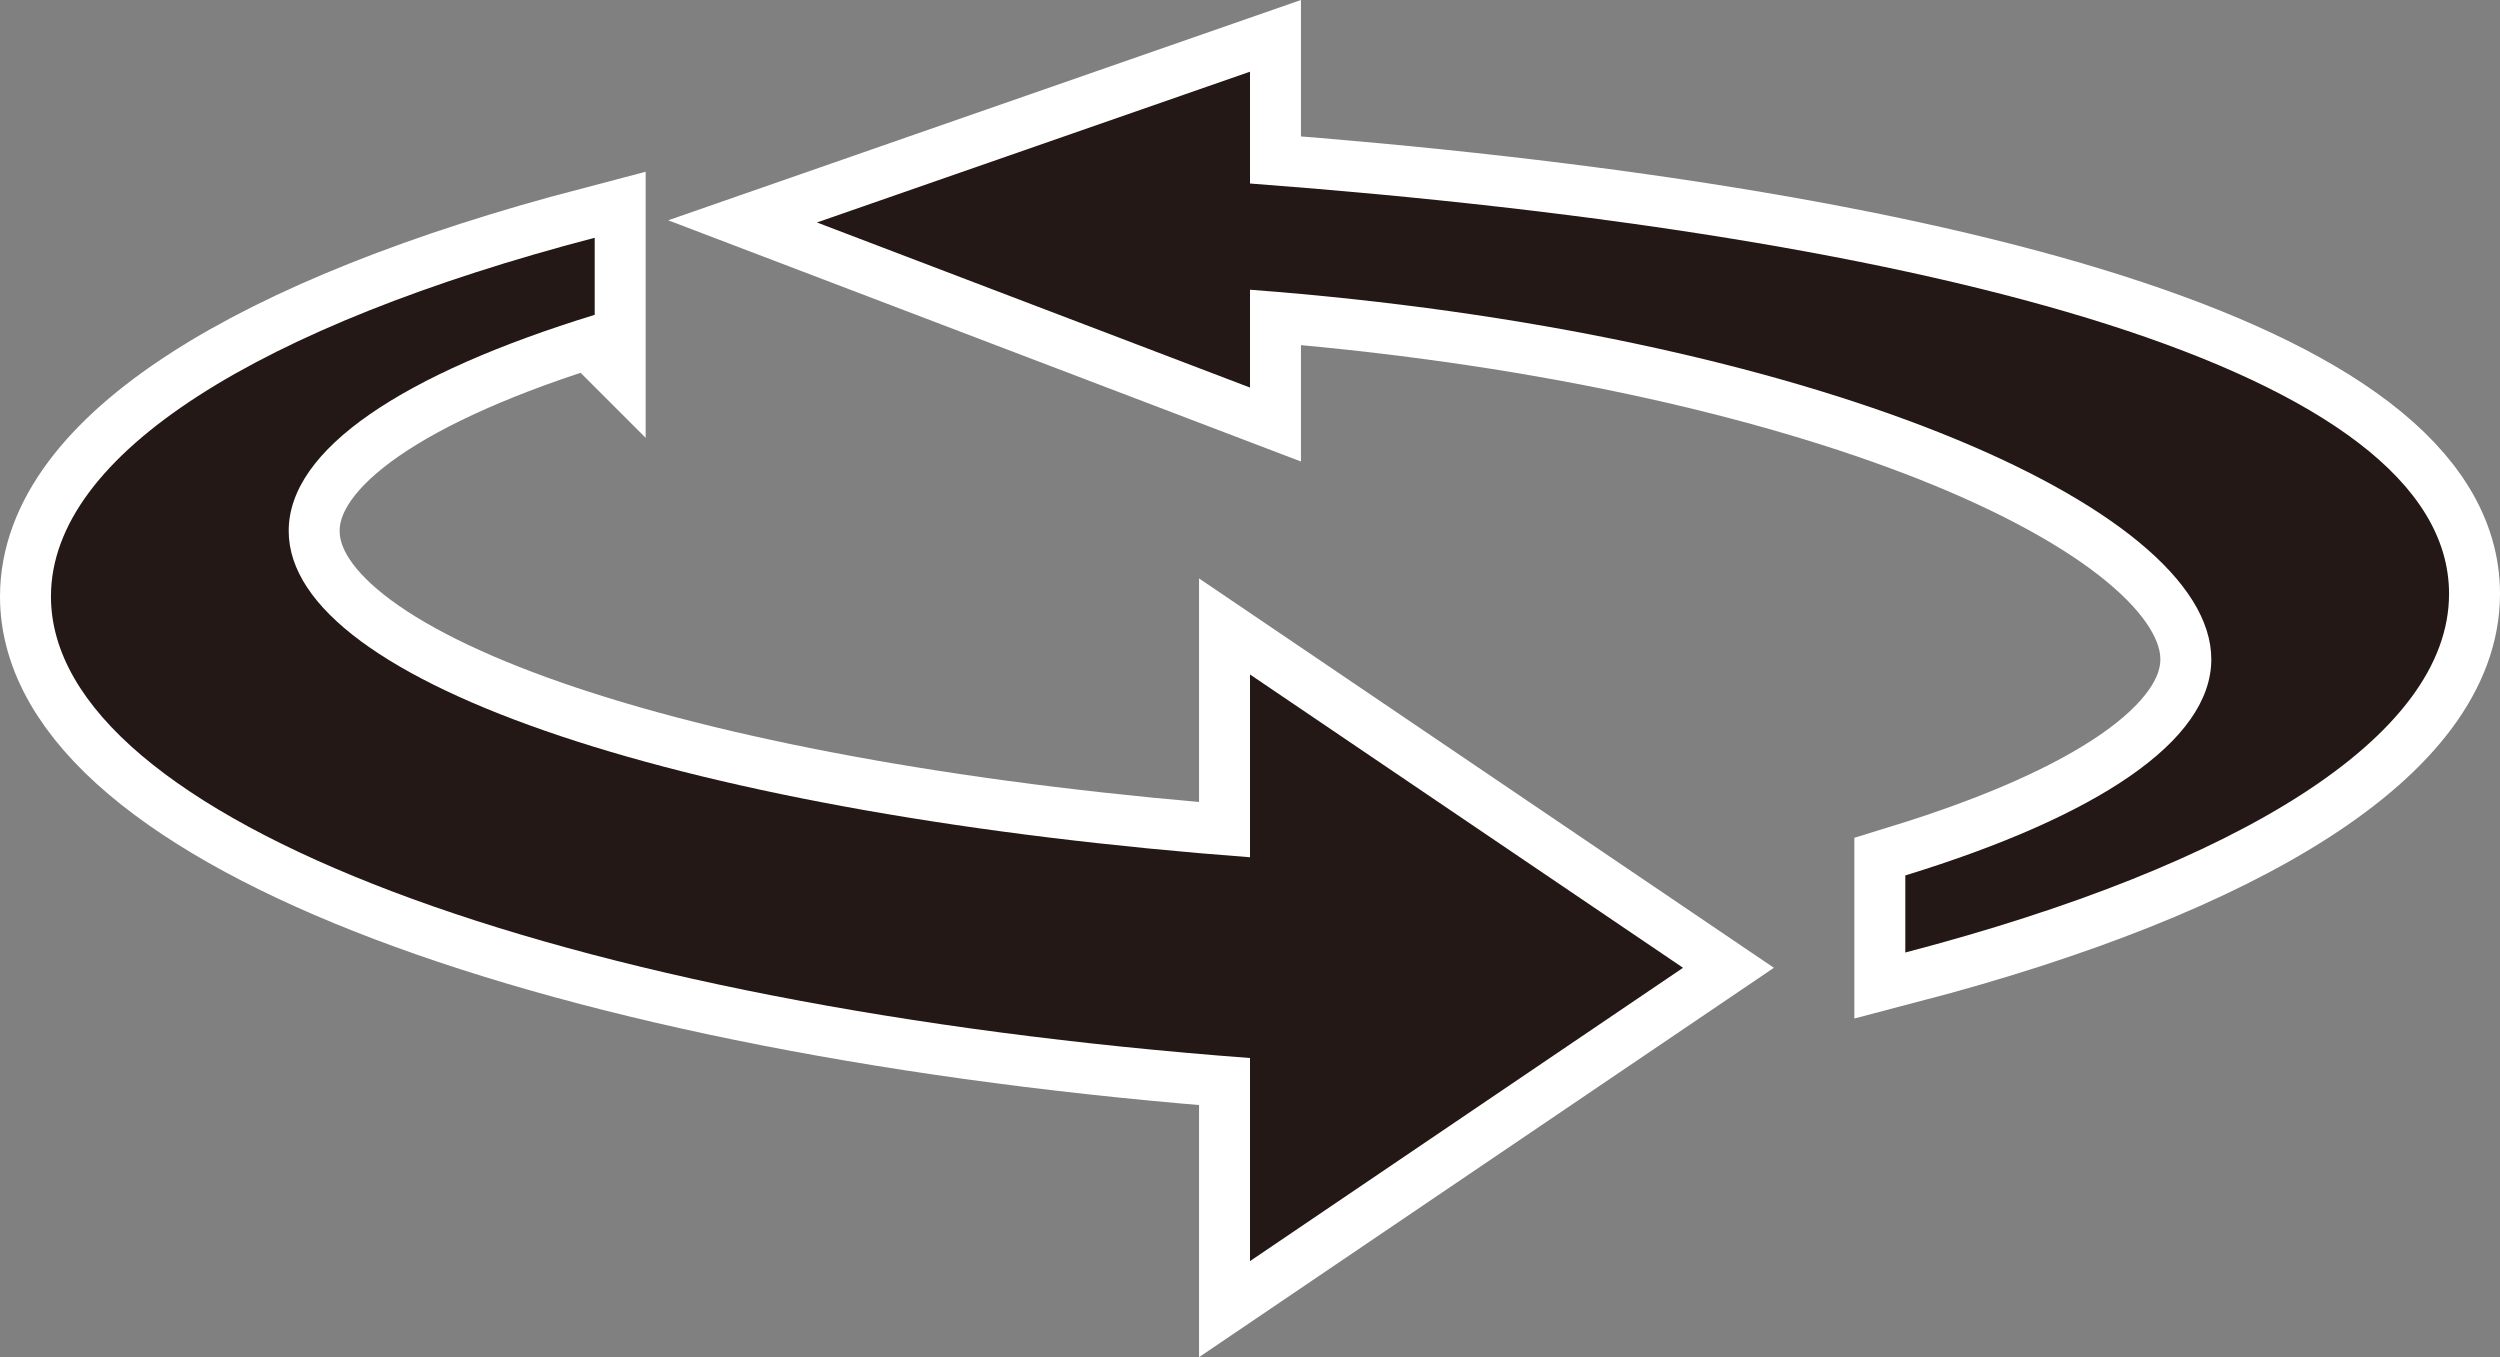
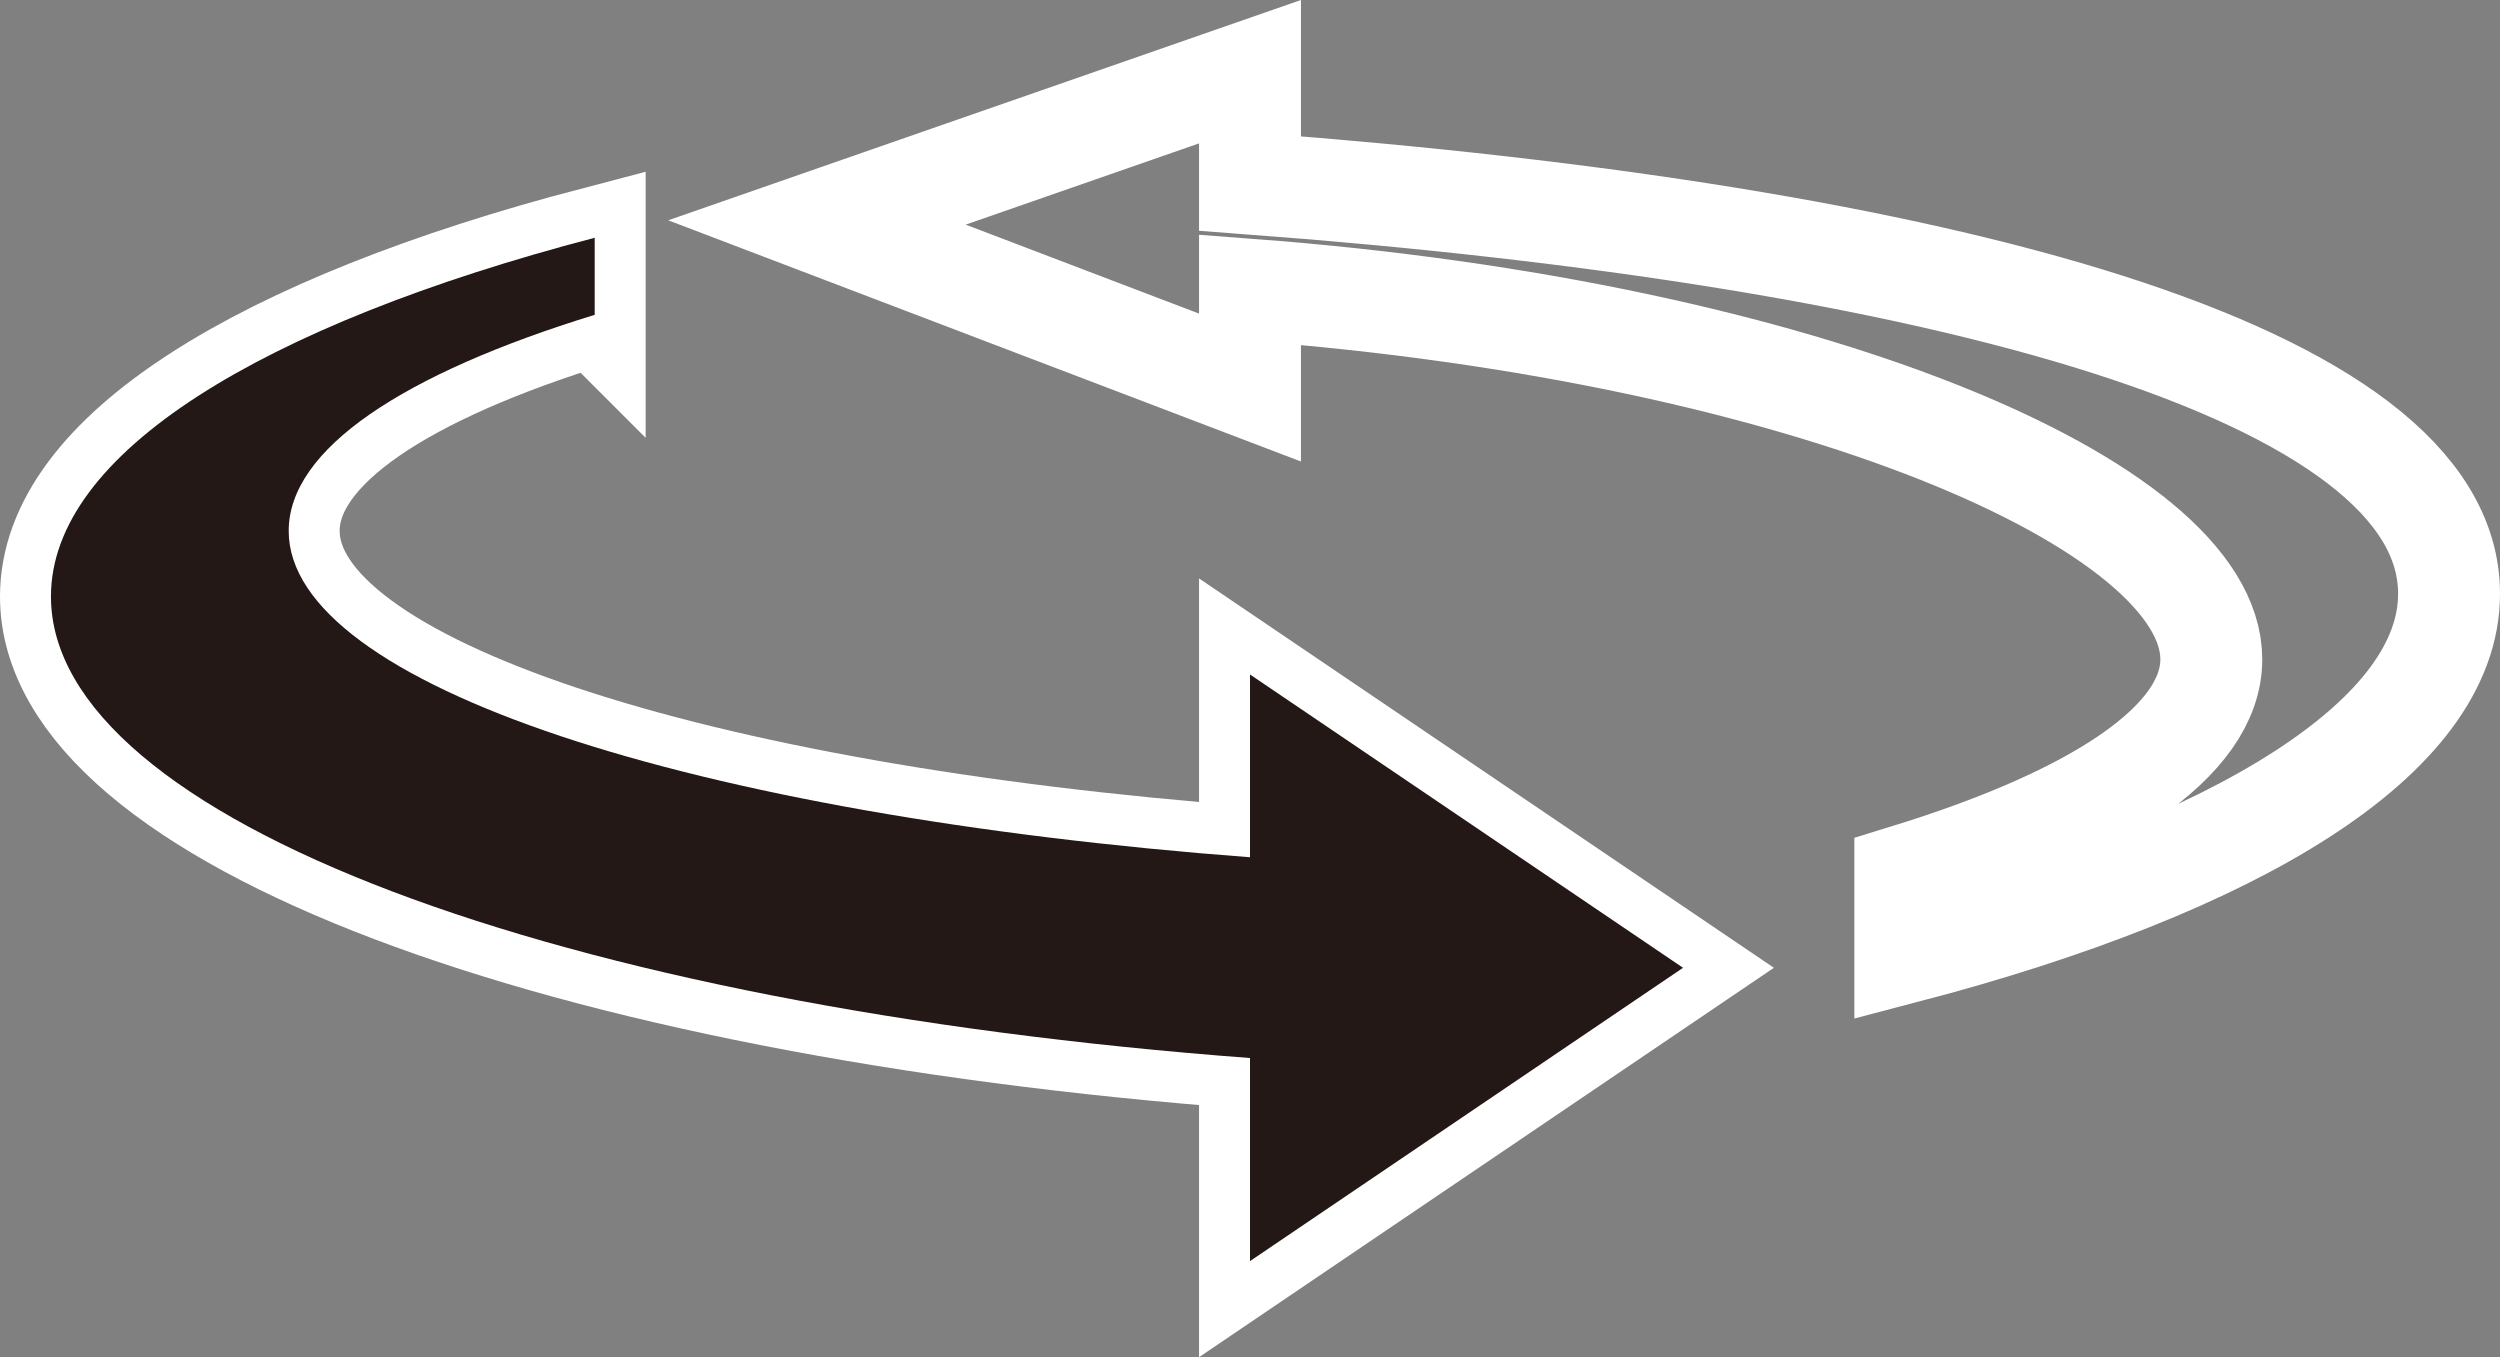
<svg xmlns="http://www.w3.org/2000/svg" id="_レイヤー_2" viewBox="0 0 1570.113 852.356">
  <rect x="0" y="0" width="1570.113" height="852.356" fill="#808080" stroke="none" />
  <g id="Layer_1">
    <path d="M373.496,197.722c-120.076,36.924-192.182,84.197-192.182,135.731,0,96.836,254.585,178.619,603.742,204.946v-114.801l135.987,92.109,135.986,92.108-135.986,92.107-135.987,92.108v-127.545C352.469,632.018,32,514.574,32,374.623c0-89.904,132.25-170.526,341.496-225.306v48.405Z" style="fill:none; stroke:#fff; stroke-miterlimit:10; stroke-width:64px;" />
    <path d="M373.496,197.722c-120.076,36.924-192.182,84.197-192.182,135.731,0,96.836,254.585,178.619,603.742,204.946v-114.801l135.987,92.109,135.986,92.108-135.986,92.107-135.987,92.108v-127.545C352.469,632.018,32,514.574,32,374.623c0-89.904,132.25-170.526,341.496-225.306v48.405Z" style="fill:#231815;" />
    <path d="M785.057,45.026v70.223c432.588,32.47,753.057,117.713,753.057,257.665,0,89.904-132.25,170.526-341.496,225.306v-48.405c120.076-36.924,192.182-84.197,192.182-135.731,0-96.836-254.585-205.795-603.742-232.123v61.445s-271.973-103.686-271.973-103.686l271.973-94.695Z" style="fill:none; stroke:#fff; stroke-miterlimit:10; stroke-width:64px;" />
-     <path d="M785.057,45.026v70.223c432.588,32.47,753.057,117.713,753.057,257.665,0,89.904-132.25,170.526-341.496,225.306v-48.405c120.076-36.924,192.182-84.197,192.182-135.731,0-96.836-254.585-205.795-603.742-232.123v61.445s-271.973-103.686-271.973-103.686l271.973-94.695Z" style="fill:#231815;" />
  </g>
</svg>